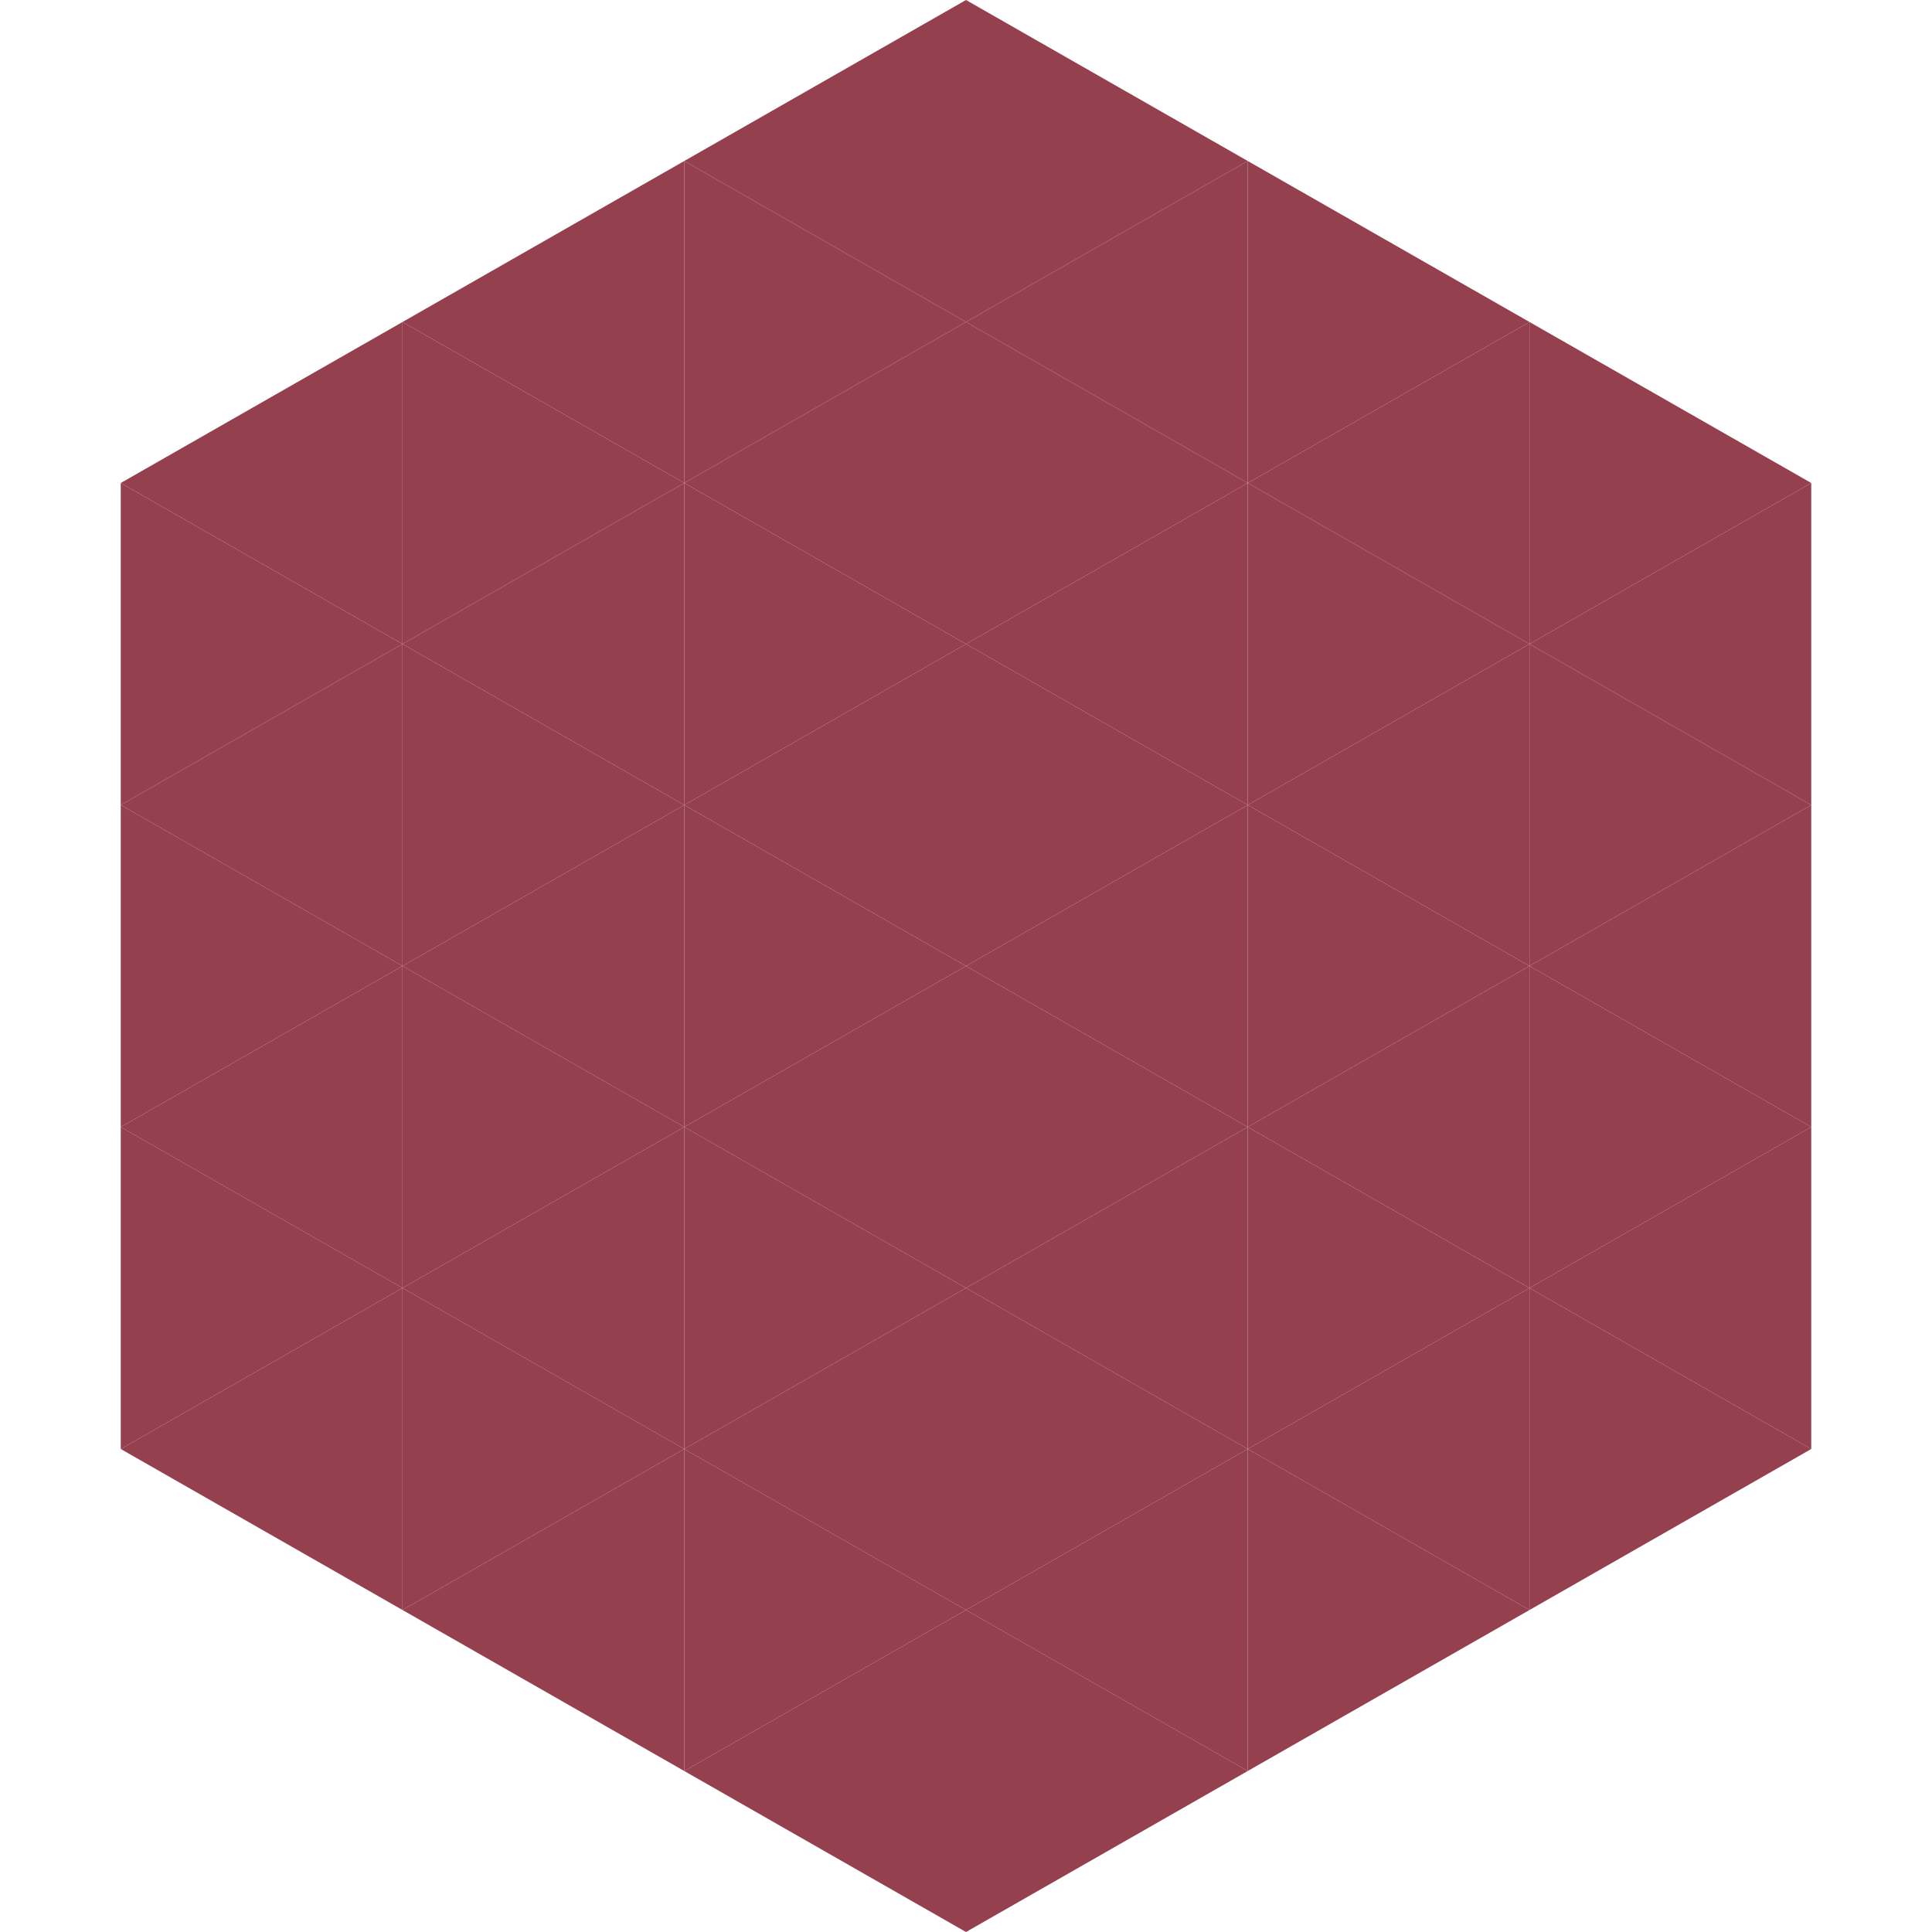
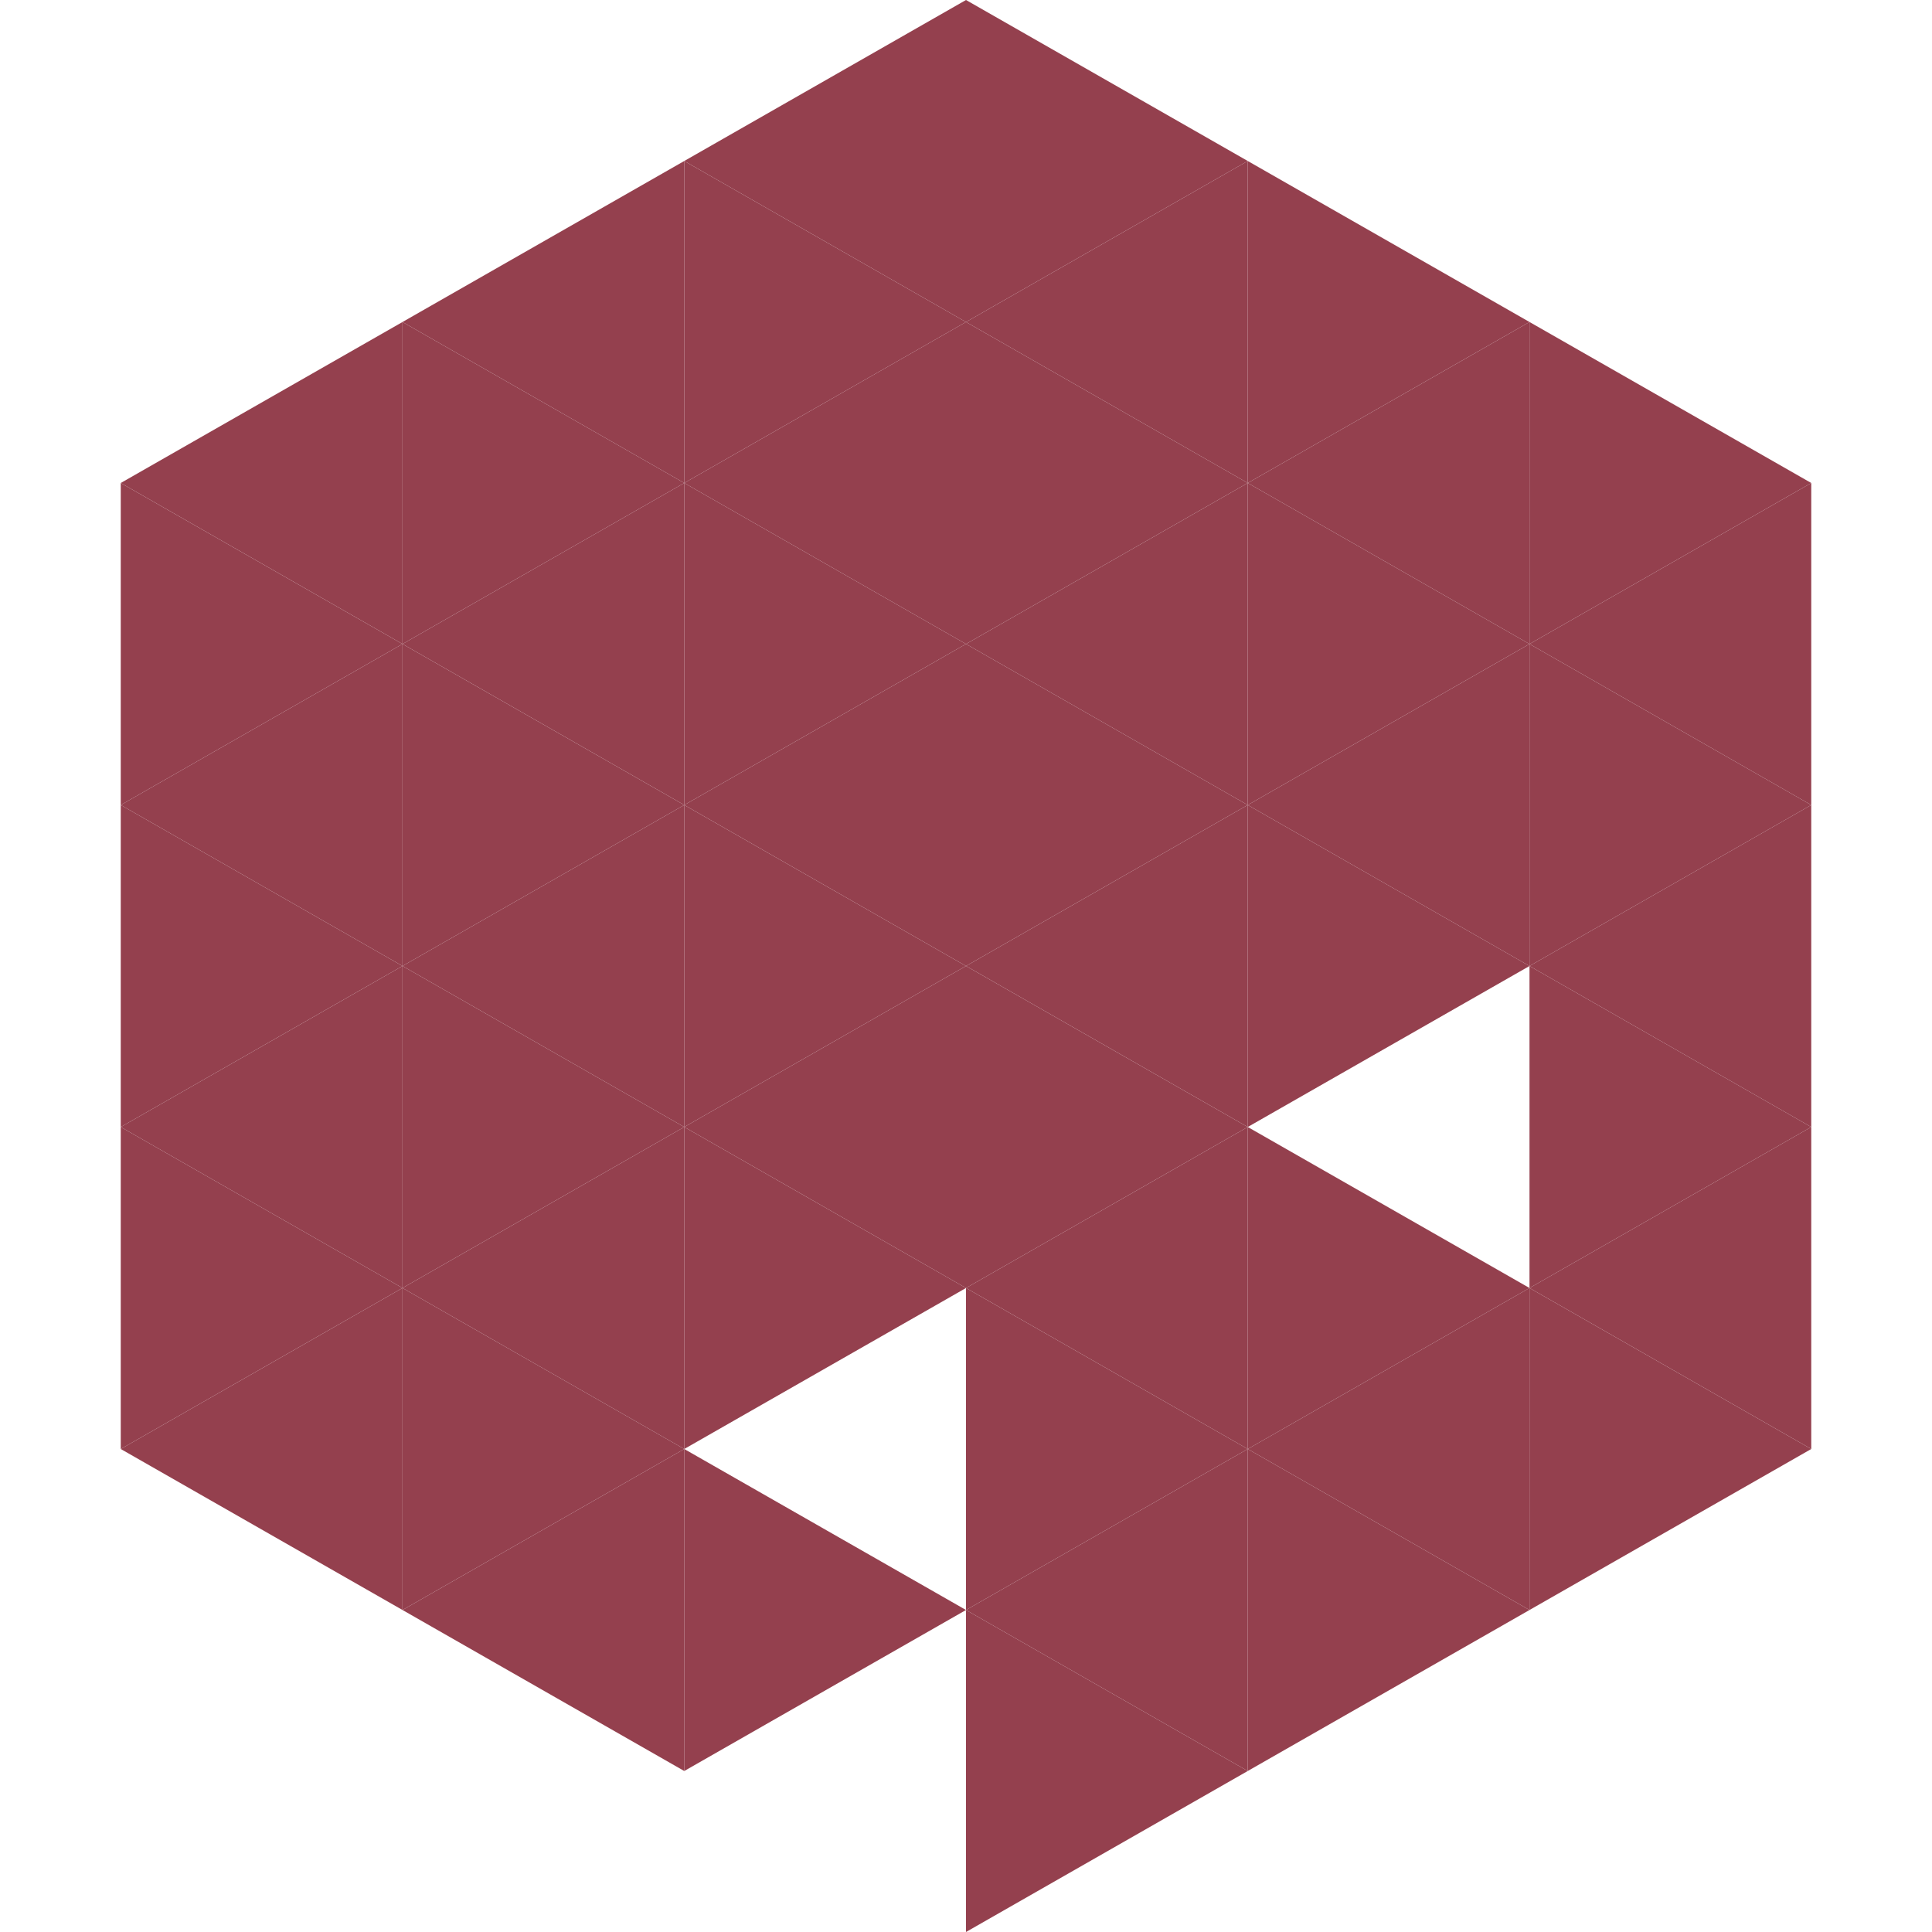
<svg xmlns="http://www.w3.org/2000/svg" width="240" height="240">
  <polygon points="50,40 15,60 50,80" style="fill:rgb(148,64,78)" />
  <polygon points="190,40 225,60 190,80" style="fill:rgb(148,64,78)" />
  <polygon points="15,60 50,80 15,100" style="fill:rgb(148,64,78)" />
  <polygon points="225,60 190,80 225,100" style="fill:rgb(148,64,78)" />
  <polygon points="50,80 15,100 50,120" style="fill:rgb(148,64,78)" />
  <polygon points="190,80 225,100 190,120" style="fill:rgb(148,64,78)" />
  <polygon points="15,100 50,120 15,140" style="fill:rgb(148,64,78)" />
  <polygon points="225,100 190,120 225,140" style="fill:rgb(148,64,78)" />
  <polygon points="50,120 15,140 50,160" style="fill:rgb(148,64,78)" />
  <polygon points="190,120 225,140 190,160" style="fill:rgb(148,64,78)" />
  <polygon points="15,140 50,160 15,180" style="fill:rgb(148,64,78)" />
  <polygon points="225,140 190,160 225,180" style="fill:rgb(148,64,78)" />
  <polygon points="50,160 15,180 50,200" style="fill:rgb(148,64,78)" />
  <polygon points="190,160 225,180 190,200" style="fill:rgb(148,64,78)" />
  <polygon points="15,180 50,200 15,220" style="fill:rgb(255,255,255); fill-opacity:0" />
  <polygon points="225,180 190,200 225,220" style="fill:rgb(255,255,255); fill-opacity:0" />
  <polygon points="50,0 85,20 50,40" style="fill:rgb(255,255,255); fill-opacity:0" />
  <polygon points="190,0 155,20 190,40" style="fill:rgb(255,255,255); fill-opacity:0" />
  <polygon points="85,20 50,40 85,60" style="fill:rgb(148,64,78)" />
  <polygon points="155,20 190,40 155,60" style="fill:rgb(148,64,78)" />
  <polygon points="50,40 85,60 50,80" style="fill:rgb(148,64,78)" />
  <polygon points="190,40 155,60 190,80" style="fill:rgb(148,64,78)" />
  <polygon points="85,60 50,80 85,100" style="fill:rgb(148,64,78)" />
  <polygon points="155,60 190,80 155,100" style="fill:rgb(148,64,78)" />
  <polygon points="50,80 85,100 50,120" style="fill:rgb(148,64,78)" />
  <polygon points="190,80 155,100 190,120" style="fill:rgb(148,64,78)" />
  <polygon points="85,100 50,120 85,140" style="fill:rgb(148,64,78)" />
  <polygon points="155,100 190,120 155,140" style="fill:rgb(148,64,78)" />
  <polygon points="50,120 85,140 50,160" style="fill:rgb(148,64,78)" />
-   <polygon points="190,120 155,140 190,160" style="fill:rgb(148,64,78)" />
  <polygon points="85,140 50,160 85,180" style="fill:rgb(148,64,78)" />
  <polygon points="155,140 190,160 155,180" style="fill:rgb(148,64,78)" />
  <polygon points="50,160 85,180 50,200" style="fill:rgb(148,64,78)" />
  <polygon points="190,160 155,180 190,200" style="fill:rgb(148,64,78)" />
  <polygon points="85,180 50,200 85,220" style="fill:rgb(148,64,78)" />
  <polygon points="155,180 190,200 155,220" style="fill:rgb(148,64,78)" />
  <polygon points="120,0 85,20 120,40" style="fill:rgb(148,64,78)" />
  <polygon points="120,0 155,20 120,40" style="fill:rgb(148,64,78)" />
  <polygon points="85,20 120,40 85,60" style="fill:rgb(148,64,78)" />
  <polygon points="155,20 120,40 155,60" style="fill:rgb(148,64,78)" />
  <polygon points="120,40 85,60 120,80" style="fill:rgb(148,64,78)" />
  <polygon points="120,40 155,60 120,80" style="fill:rgb(148,64,78)" />
  <polygon points="85,60 120,80 85,100" style="fill:rgb(148,64,78)" />
  <polygon points="155,60 120,80 155,100" style="fill:rgb(148,64,78)" />
  <polygon points="120,80 85,100 120,120" style="fill:rgb(148,64,78)" />
  <polygon points="120,80 155,100 120,120" style="fill:rgb(148,64,78)" />
  <polygon points="85,100 120,120 85,140" style="fill:rgb(148,64,78)" />
  <polygon points="155,100 120,120 155,140" style="fill:rgb(148,64,78)" />
  <polygon points="120,120 85,140 120,160" style="fill:rgb(148,64,78)" />
  <polygon points="120,120 155,140 120,160" style="fill:rgb(148,64,78)" />
  <polygon points="85,140 120,160 85,180" style="fill:rgb(148,64,78)" />
  <polygon points="155,140 120,160 155,180" style="fill:rgb(148,64,78)" />
-   <polygon points="120,160 85,180 120,200" style="fill:rgb(148,64,78)" />
  <polygon points="120,160 155,180 120,200" style="fill:rgb(148,64,78)" />
  <polygon points="85,180 120,200 85,220" style="fill:rgb(148,64,78)" />
  <polygon points="155,180 120,200 155,220" style="fill:rgb(148,64,78)" />
-   <polygon points="120,200 85,220 120,240" style="fill:rgb(148,64,78)" />
  <polygon points="120,200 155,220 120,240" style="fill:rgb(148,64,78)" />
  <polygon points="85,220 120,240 85,260" style="fill:rgb(255,255,255); fill-opacity:0" />
  <polygon points="155,220 120,240 155,260" style="fill:rgb(255,255,255); fill-opacity:0" />
</svg>